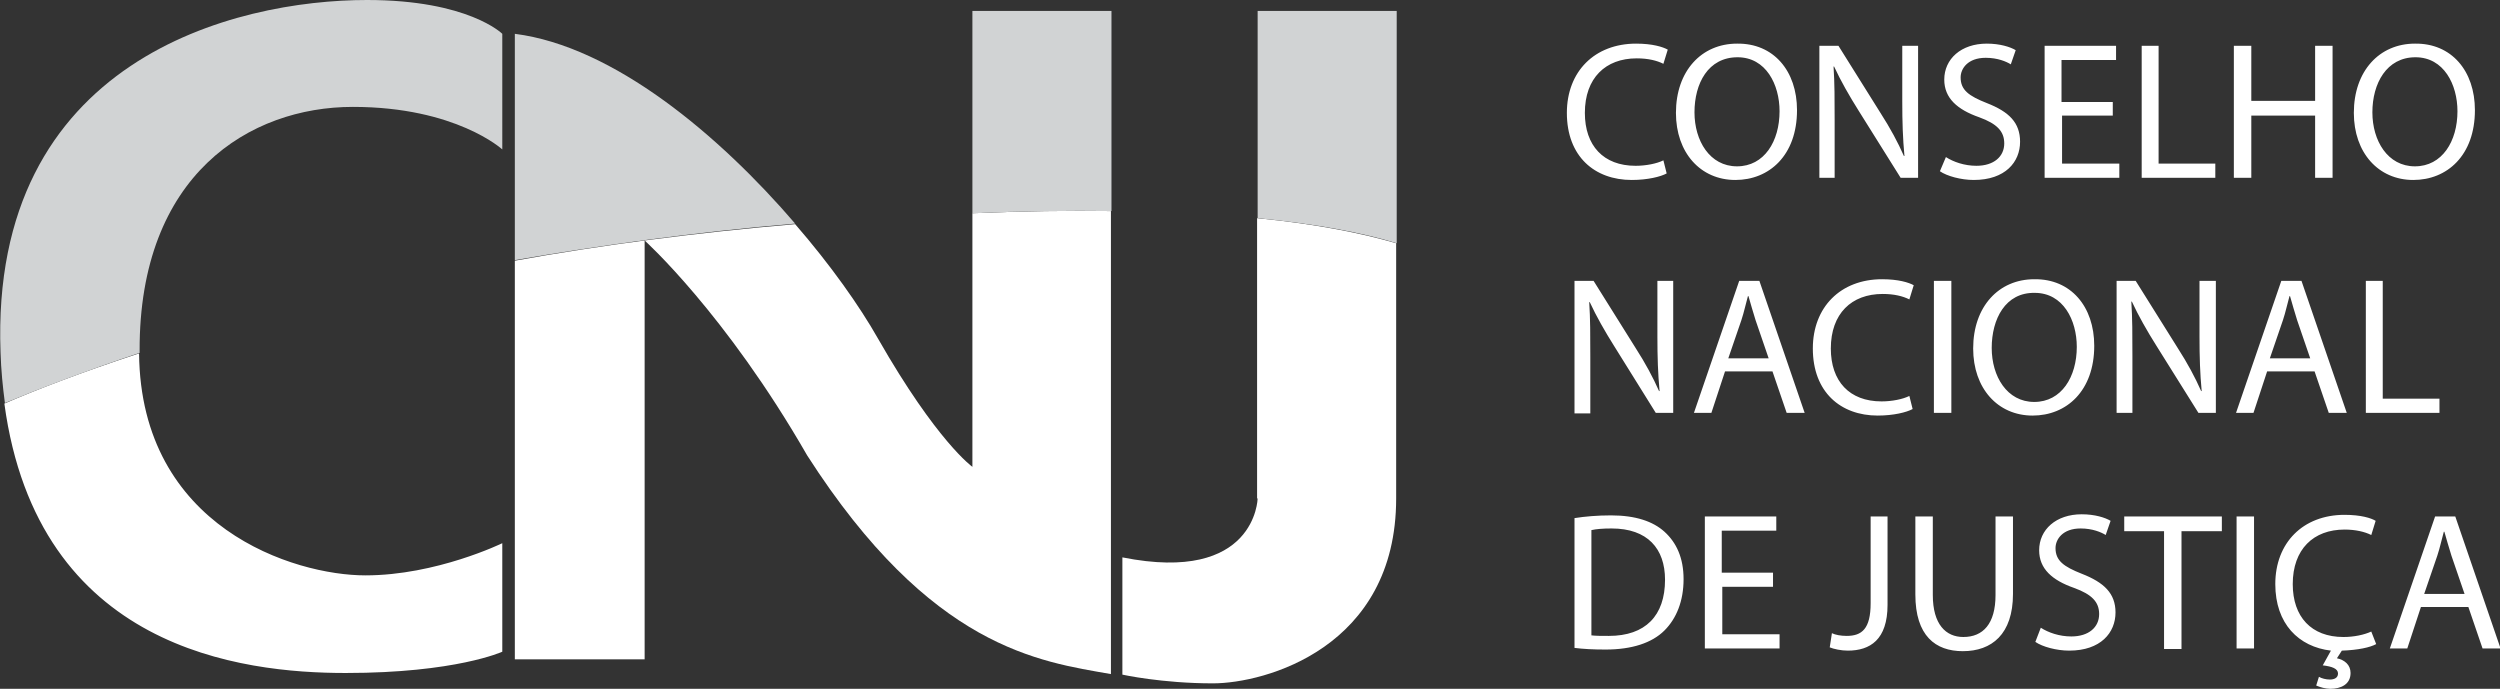
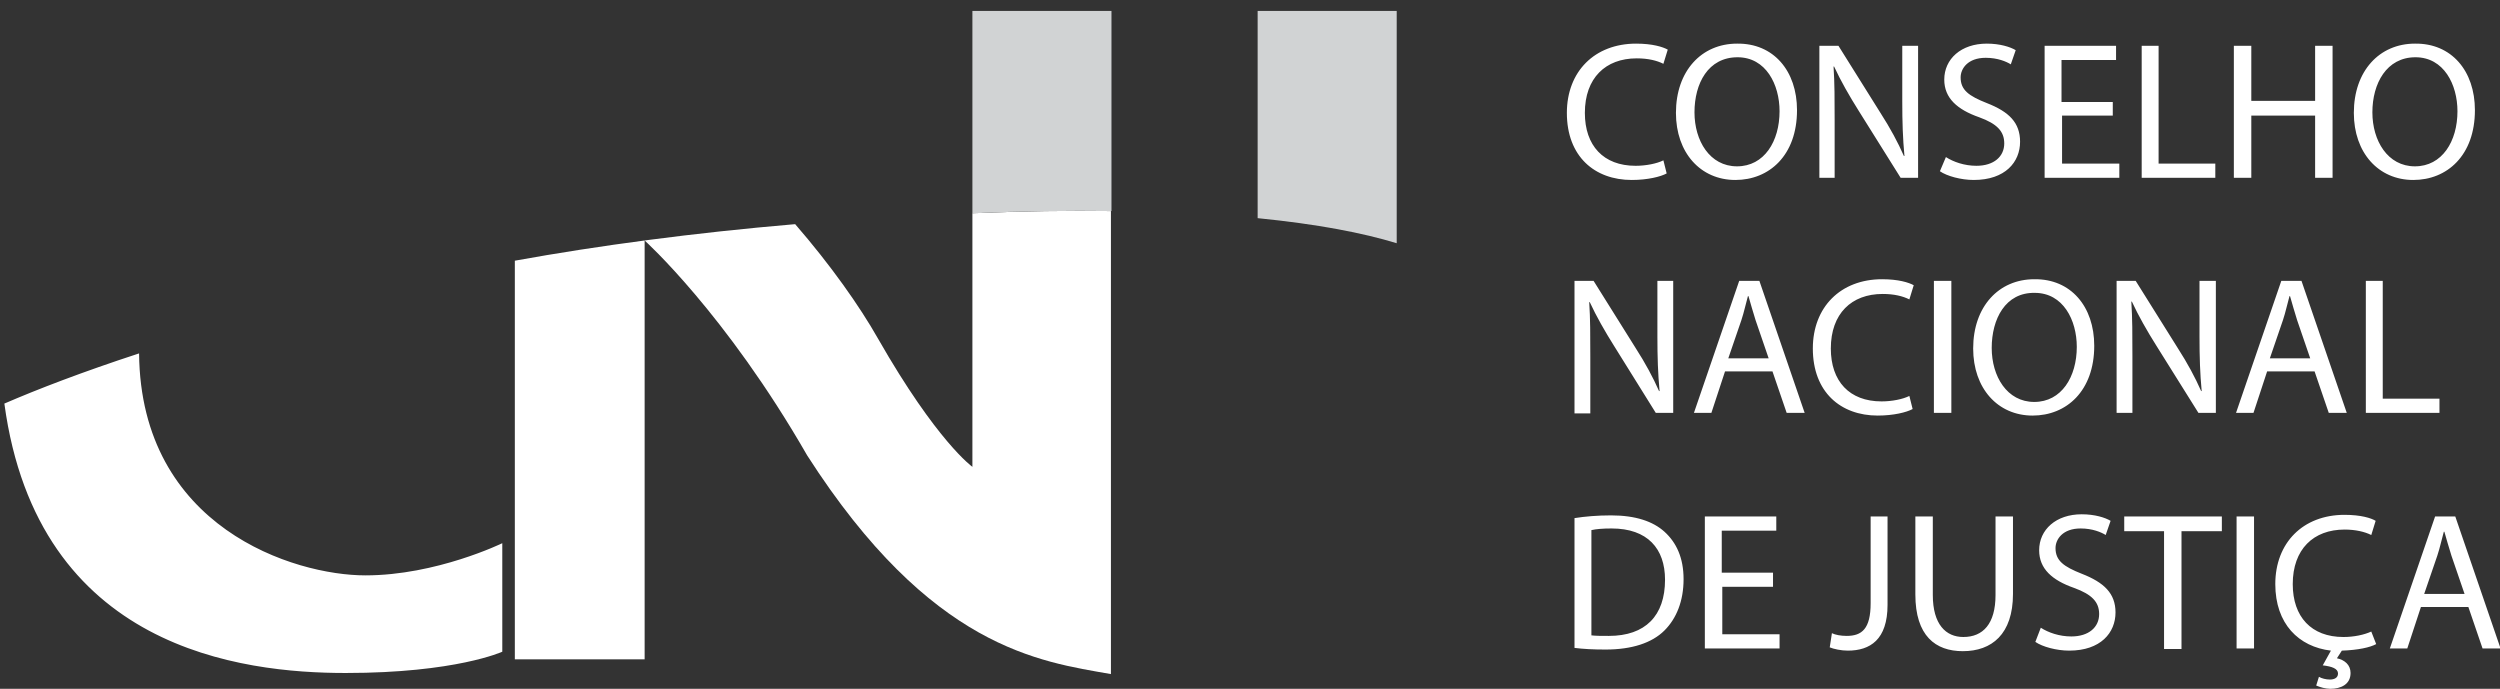
<svg xmlns="http://www.w3.org/2000/svg" id="Layer_2" viewBox="0 0 458.4 126.3">
  <rect x="0" y="0" width="458.4" height="126.3" fill="#333333" stroke="none" />
  <style>.st0{fill:#fff}.st1{fill:#d1d3d4}</style>
  <path class="st0" d="M305.6 31.8c-1.1.6-3.5 1.2-6.4 1.2-6.8 0-11.9-4.3-11.9-12.3 0-7.6 5.1-12.7 12.7-12.7 3 0 4.9.6 5.8 1.1l-.8 2.6c-1.2-.6-2.8-1-4.9-1-5.7 0-9.5 3.6-9.5 10 0 6 3.4 9.7 9.3 9.7 1.9 0 3.9-.4 5.1-1l.6 2.4zM329.5 20.2c0 8.3-5.1 12.8-11.3 12.8-6.4 0-10.9-5-10.9-12.3C307.3 13 312 8 318.5 8c6.7-.1 11 5 11 12.2zm-18.8.4c0 5.2 2.8 9.9 7.8 9.9s7.8-4.6 7.8-10.1c0-4.9-2.5-9.9-7.7-9.9-5.4 0-7.9 4.8-7.9 10.1zM333.6 32.6V8.4h3.5l7.7 12.3c1.8 2.8 3.2 5.4 4.3 7.9h.1c-.3-3.2-.4-6.2-.4-10V8.4h2.9v24.2h-3.2l-7.7-12.3c-1.7-2.7-3.3-5.5-4.5-8.1h-.1c.2 3.1.2 6 .2 10v10.4h-2.8zM356.8 28.8c1.4.9 3.4 1.6 5.6 1.6 3.2 0 5.1-1.7 5.1-4.1 0-2.2-1.3-3.6-4.6-4.8-4-1.4-6.4-3.5-6.4-6.9 0-3.8 3.1-6.6 7.8-6.6 2.4 0 4.3.6 5.3 1.2l-.9 2.6c-.8-.5-2.4-1.2-4.6-1.2-3.3 0-4.6 2-4.6 3.6 0 2.3 1.5 3.4 4.8 4.7 4.1 1.6 6.1 3.6 6.1 7.1 0 3.7-2.7 7-8.5 7-2.3 0-4.9-.7-6.2-1.6l1.1-2.6zM387.5 21.2h-9.4V30h10.5v2.6h-13.7V8.4H388V11h-10v7.7h9.4v2.5zM392.6 8.4h3.2V30h10.4v2.6h-13.5V8.4zM412.8 8.4v10.1h11.7V8.4h3.2v24.2h-3.2V21.2h-11.7v11.4h-3.2V8.4h3.2zM453.8 20.2c0 8.3-5.1 12.8-11.3 12.8-6.4 0-10.9-5-10.9-12.3 0-7.7 4.7-12.7 11.2-12.7 6.7-.1 11 5 11 12.2zm-18.8.4c0 5.2 2.8 9.9 7.8 9.9s7.8-4.6 7.8-10.1c0-4.9-2.5-9.9-7.7-9.9-5.3 0-7.9 4.8-7.9 10.1zM288.7 75.8V51.5h3.5l7.7 12.3c1.8 2.8 3.2 5.4 4.3 7.9h.1c-.3-3.2-.4-6.2-.4-10V51.5h2.9v24.2h-3.2L296 63.5c-1.7-2.7-3.3-5.5-4.5-8.1h-.1c.2 3.1.2 6 .2 10v10.4h-2.9zM316.3 68.1l-2.5 7.6h-3.2l8.3-24.2h3.7l8.3 24.2h-3.3l-2.6-7.6h-8.7zm8-2.4l-2.4-7c-.5-1.6-.9-3-1.3-4.4h-.1c-.4 1.4-.7 2.9-1.2 4.4l-2.4 7h7.4zM350.7 75c-1.1.6-3.5 1.2-6.4 1.2-6.8 0-11.9-4.3-11.9-12.3 0-7.6 5.1-12.7 12.7-12.7 3 0 4.9.6 5.8 1.1l-.8 2.6c-1.2-.6-2.8-1-4.9-1-5.7 0-9.5 3.6-9.5 10 0 6 3.4 9.7 9.3 9.7 1.9 0 3.9-.4 5.1-1l.6 2.4zM357.8 51.5v24.2h-3.2V51.5h3.2zM384 63.4c0 8.3-5.1 12.8-11.3 12.8-6.4 0-10.9-5-10.9-12.3 0-7.7 4.7-12.7 11.2-12.7 6.7-.1 11 5 11 12.2zm-18.8.4c0 5.2 2.8 9.9 7.8 9.9s7.8-4.6 7.8-10.1c0-4.9-2.5-9.9-7.7-9.9-5.4-.1-7.9 4.8-7.9 10.1zM388.1 75.8V51.5h3.5l7.7 12.3c1.8 2.8 3.2 5.4 4.3 7.9h.1c-.3-3.2-.4-6.2-.4-10V51.5h3v24.2h-3.2l-7.7-12.3c-1.7-2.7-3.3-5.5-4.5-8.1h-.1c.2 3.1.2 6 .2 10v10.4h-2.9zM415.7 68.1l-2.5 7.6H410l8.3-24.2h3.7l8.3 24.2H427l-2.6-7.6h-8.7zm7.9-2.4l-2.4-7c-.5-1.6-.9-3-1.3-4.4h-.1c-.4 1.4-.7 2.9-1.2 4.4l-2.4 7h7.4zM433.7 51.5h3.2v21.6h10.4v2.6h-13.5V51.5zM288.7 95c1.9-.3 4.2-.5 6.7-.5 4.5 0 7.7 1.1 9.8 3 2.2 2 3.5 4.8 3.5 8.7 0 4-1.3 7.2-3.5 9.4-2.3 2.3-6 3.5-10.8 3.5-2.3 0-4.1-.1-5.7-.3V95zm3.1 21.5c.8.1 1.9.1 3.2.1 6.7 0 10.3-3.7 10.3-10.3 0-5.7-3.2-9.4-9.8-9.4-1.6 0-2.8.1-3.7.3v19.3zM325.2 107.6h-9.4v8.7h10.5v2.6h-13.7V94.7h13.1v2.6h-10v7.7h9.4v2.6zM342.9 94.7h3.2v16.2c0 6.4-3.2 8.4-7.3 8.4-1.2 0-2.6-.3-3.3-.6l.4-2.6c.6.3 1.6.5 2.7.5 2.8 0 4.4-1.3 4.4-6V94.7zM354.4 94.7v14.4c0 5.4 2.4 7.7 5.6 7.7 3.6 0 5.9-2.4 5.9-7.7V94.7h3.2v14.2c0 7.4-3.9 10.5-9.2 10.5-5 0-8.7-2.8-8.7-10.4V94.7h3.2zM374.2 115.1c1.4.9 3.4 1.6 5.6 1.6 3.2 0 5.1-1.7 5.1-4.1 0-2.2-1.3-3.6-4.6-4.8-4-1.4-6.4-3.5-6.4-6.9 0-3.8 3.1-6.6 7.8-6.6 2.4 0 4.3.6 5.3 1.2l-.9 2.6c-.8-.5-2.4-1.2-4.6-1.2-3.3 0-4.6 2-4.6 3.6 0 2.3 1.5 3.4 4.8 4.7 4.1 1.6 6.2 3.6 6.2 7.1 0 3.7-2.7 7-8.5 7-2.3 0-4.9-.7-6.2-1.6l1-2.6zM396.9 97.4h-7.4v-2.7h17.9v2.7H400V119h-3.2V97.4zM413.3 94.7v24.2h-3.2V94.7h3.2zM435.7 118.1c-1.1.6-3.3 1.1-6.3 1.2l-.9 1.4c1.4.3 2.5 1.2 2.5 2.7 0 2.1-1.8 2.9-3.7 2.9-.9 0-1.9-.3-2.6-.6l.5-1.6c.5.3 1.3.5 2 .5.8 0 1.5-.3 1.5-1.1 0-.9-1.1-1.3-2.8-1.5l1.5-2.7c-5.9-.7-10.2-4.9-10.2-12.2 0-7.6 5.1-12.7 12.7-12.7 3 0 4.9.6 5.7 1.1l-.8 2.6c-1.2-.6-2.9-1-4.9-1-5.7 0-9.5 3.6-9.5 10 0 6 3.4 9.7 9.3 9.7 1.9 0 3.8-.4 5.1-1l.9 2.3zM443.9 111.3l-2.5 7.6h-3.2l8.3-24.2h3.7l8.3 24.2h-3.3l-2.6-7.6h-8.7zm8-2.4l-2.4-7c-.5-1.6-.9-3-1.3-4.4h-.1c-.4 1.4-.7 2.9-1.2 4.4l-2.4 7h7.4zM63.4 123.4c20.2 0 28.7-3.9 28.7-3.9V99.6S80 105.5 67 105.5c-13 0-41.2-8.7-41.5-40.7C15.1 68.2 6.8 71.4.8 74c6.1 45.1 43.6 49.4 62.6 49.4z" />
-   <path class="st1" d="M64.7 19.6c18.9 0 27.4 7.8 27.4 7.8V6.2S85.9 0 67.3 0C43.2 0-1.9 10.8.1 64.6c.1 3.3.4 6.3.8 9.3 6-2.5 14.3-5.7 24.7-9.2v-.4C25.5 32 45.8 19.6 64.7 19.6zM94.4 6.2v41.5c15.6-2.7 32.7-5.1 51.4-6.7-13.9-16.2-33.3-32.5-51.4-34.8z" />
  <path class="st0" d="M178.3 39.1v46.5S171.8 81 161 62.1c-3.4-6-8.7-13.5-15.2-21-18.7 1.6-35.9 3.9-51.4 6.7v73.1h23.8V44.1S133 57.4 148 83.5c22.7 35.4 42.6 37.8 55.7 40.1V38.7c-7.6-.1-16 0-25.4.4z" />
  <path class="st1" d="M178.3 2v37.1c9.4-.4 17.8-.5 25.5-.4V2h-25.5z" />
-   <path class="st0" d="M230.6 91.4s-.3 15.7-24.8 10.8v21.5s7.2 1.6 16.6 1.6c9.5 0 33.6-6.5 33.6-33.9V44.6c-6.2-1.8-14.4-3.5-25.5-4.6v51.4z" />
  <path class="st1" d="M230.6 2v38c11 1.1 19.3 2.7 25.5 4.6V2h-25.5z" />
</svg>